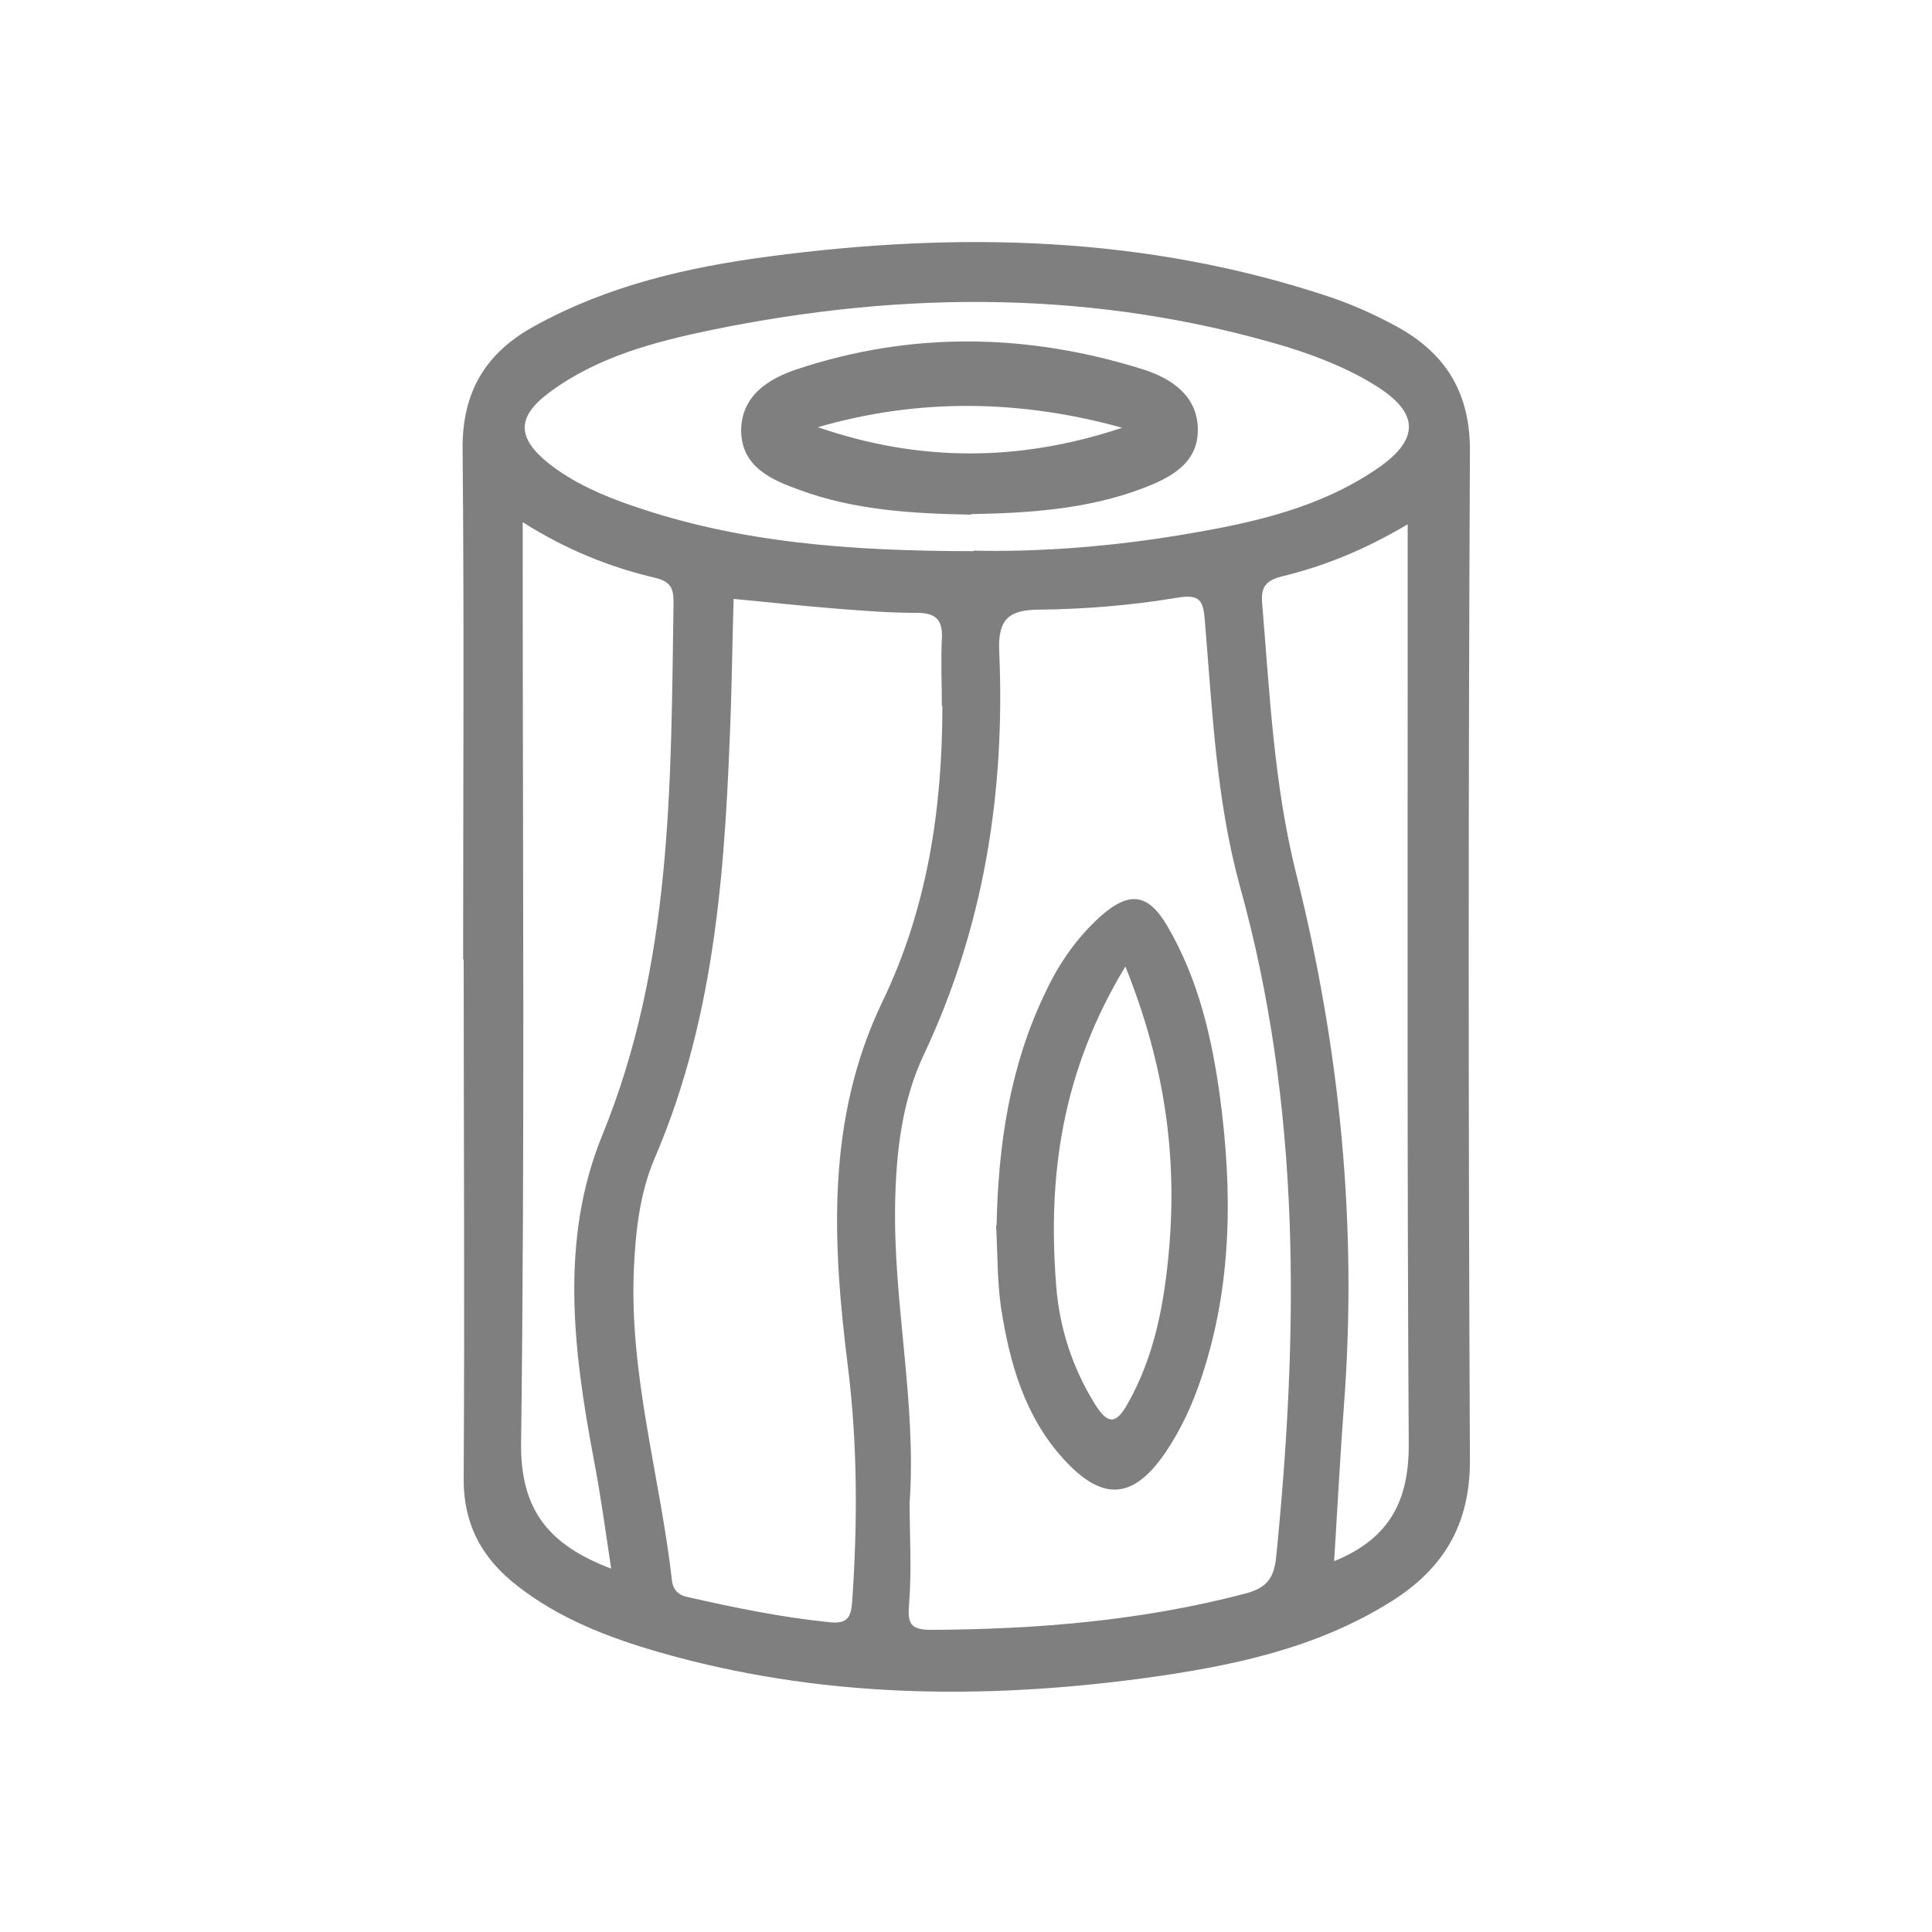
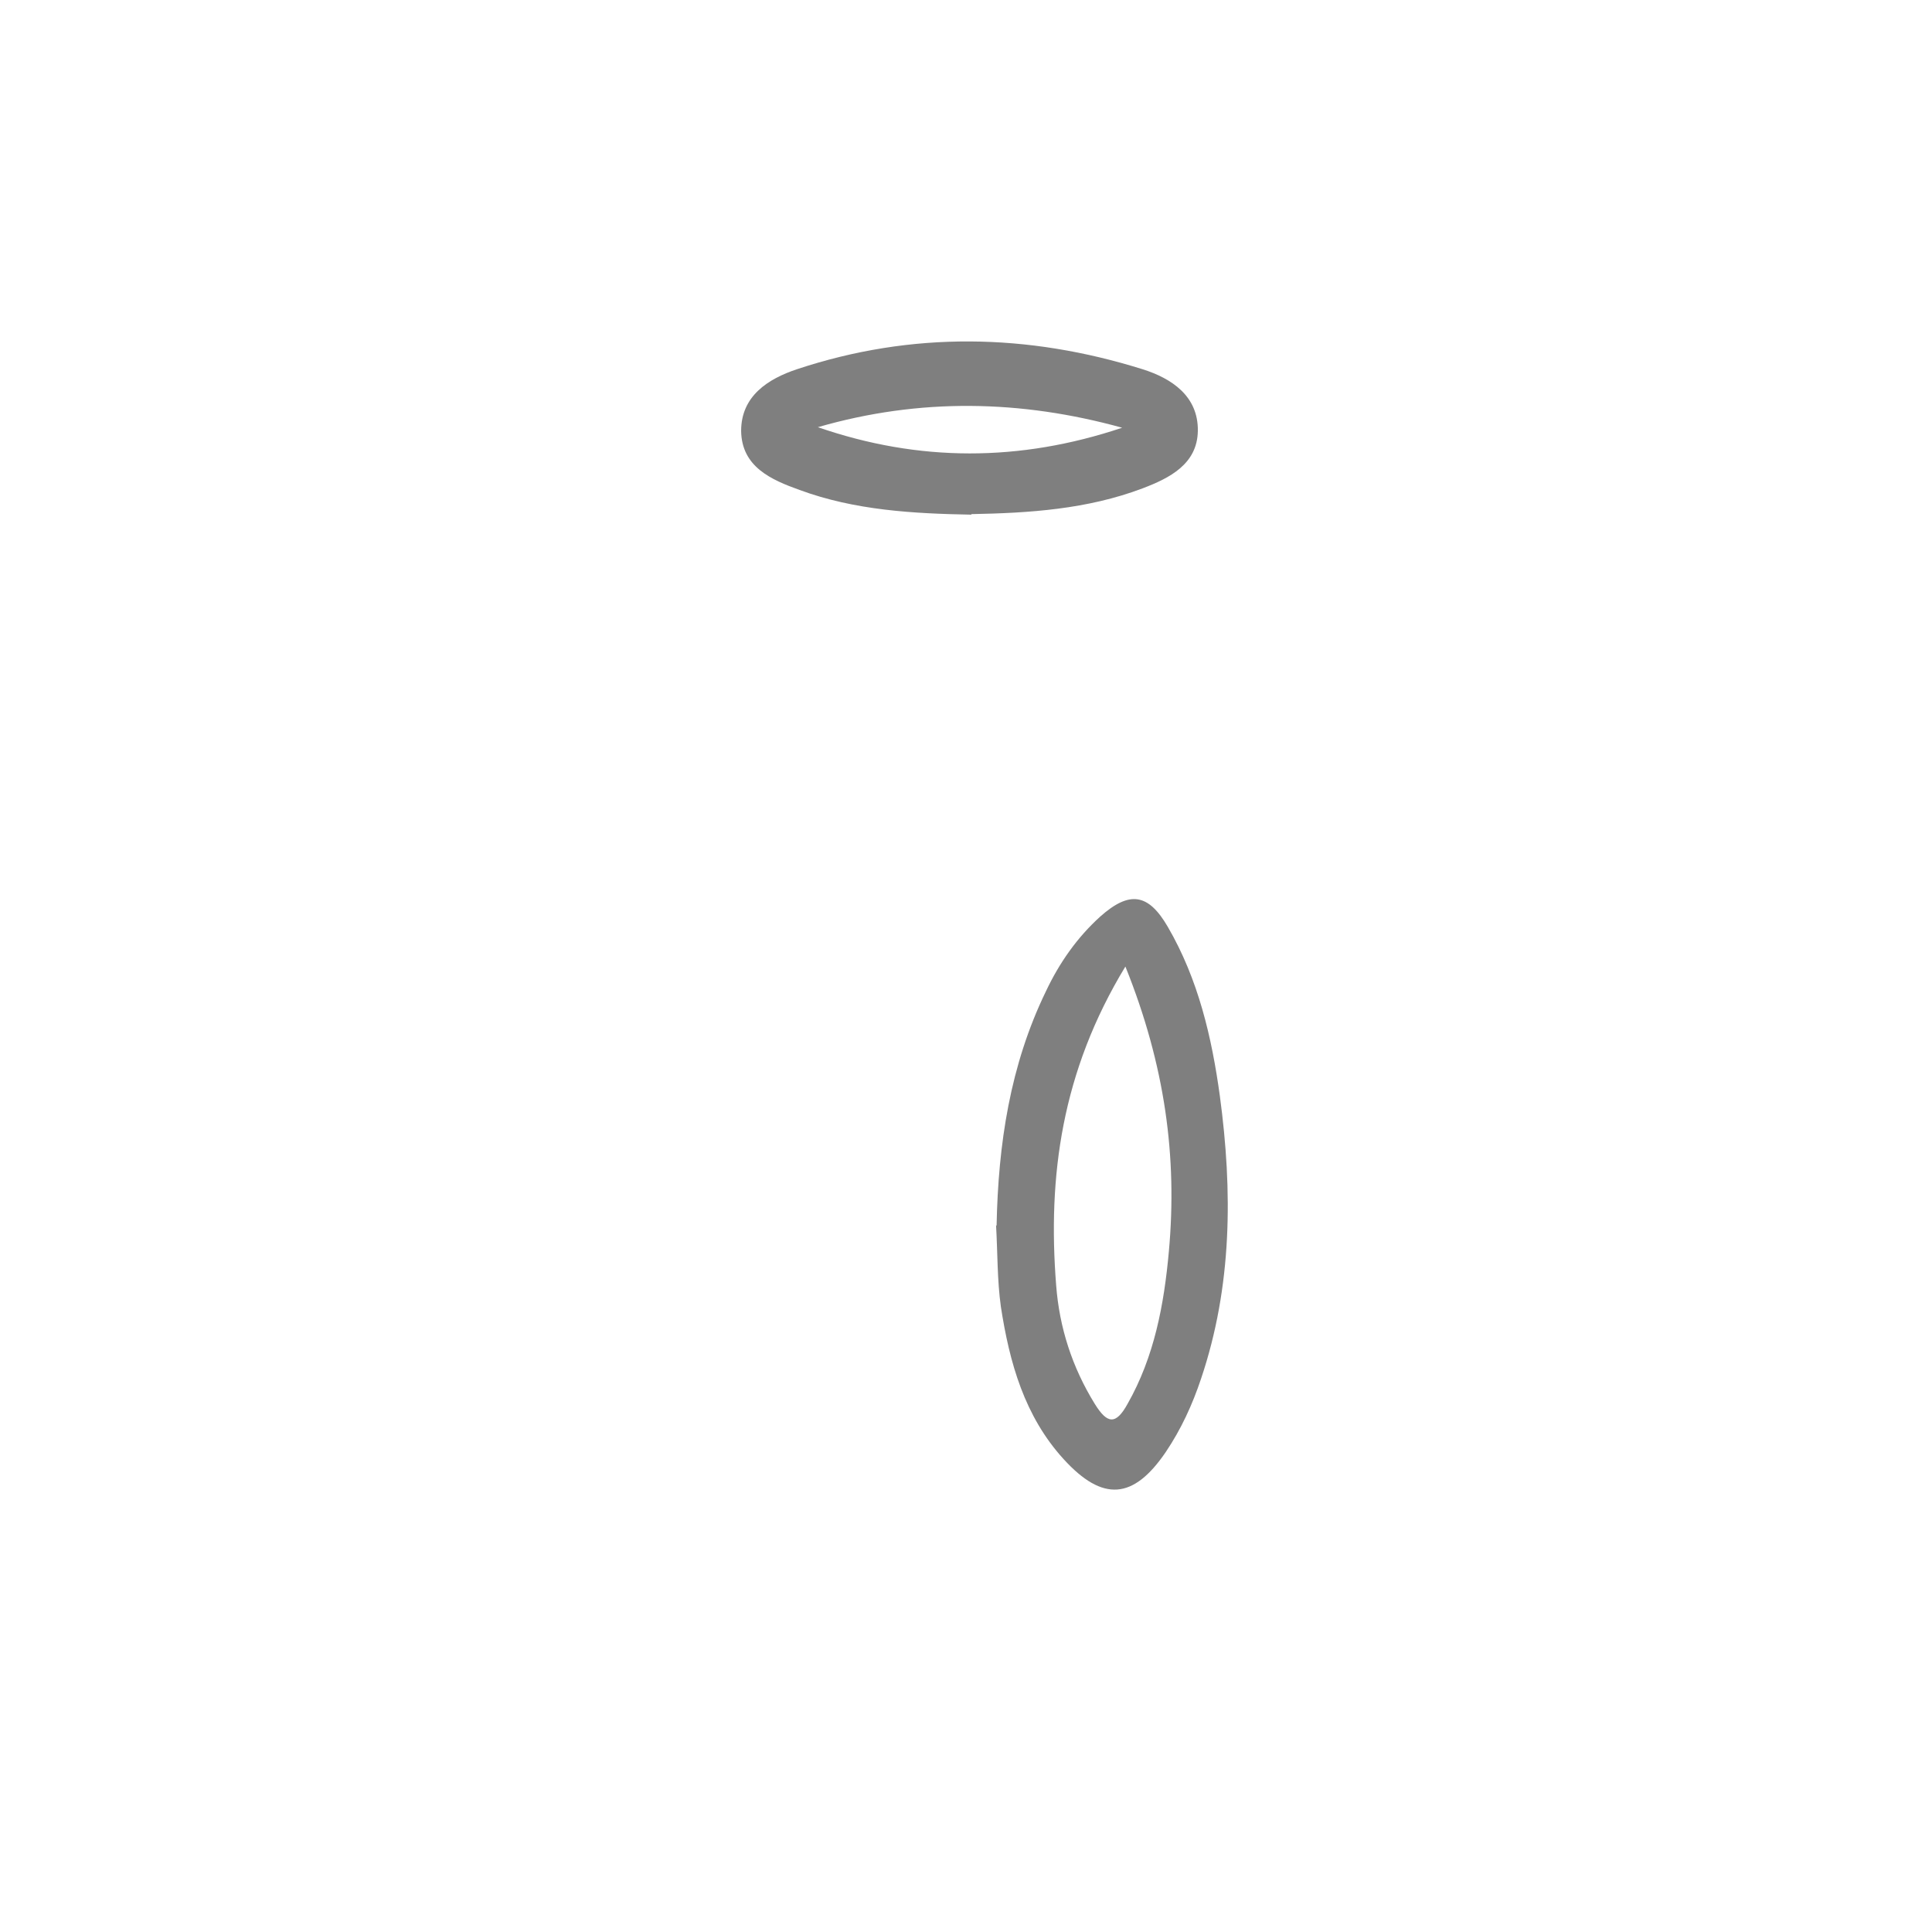
<svg xmlns="http://www.w3.org/2000/svg" id="PIANO_CƠ" data-name="PIANO CƠ" viewBox="0 0 36 36">
  <g id="Chất_liệu_thân_đàn" data-name="Chất liệu thân đàn" opacity=".5">
-     <path d="M8.63,17.87c0-3.17.02-6.34-.01-9.5-.01-1.07.43-1.8,1.35-2.3,1.36-.75,2.84-1.09,4.35-1.29,3.54-.47,7.05-.39,10.48.76.41.14.81.32,1.2.53.93.5,1.4,1.24,1.39,2.35-.03,6.27-.03,12.53,0,18.8,0,1.2-.5,2.02-1.48,2.63-1.41.88-2.99,1.2-4.59,1.42-3.05.41-6.08.37-9.06-.49-.93-.27-1.84-.62-2.62-1.23-.66-.51-1.01-1.15-1-2.02.02-3.21,0-6.43,0-9.64,0,0,0,0,0,0ZM16.95,28.01c0,.62.04,1.25-.01,1.87-.03.36.01.49.41.49,1.97-.01,3.92-.17,5.83-.67.4-.1.56-.27.6-.69.42-4.21.47-8.39-.68-12.51-.44-1.61-.51-3.28-.65-4.94-.03-.36-.08-.5-.53-.42-.84.14-1.7.21-2.55.22-.6,0-.78.2-.75.8.11,2.59-.28,5.1-1.4,7.48-.41.86-.52,1.81-.54,2.76-.04,1.88.4,3.72.27,5.6ZM17.55,13.16c0-.42-.02-.83,0-1.25.02-.35-.1-.49-.46-.49-.51,0-1.02-.04-1.52-.08-.63-.05-1.26-.12-1.9-.18-.02.67-.03,1.34-.05,2-.1,2.87-.26,5.72-1.42,8.42-.28.65-.36,1.38-.39,2.1-.08,1.96.49,3.84.71,5.76.02.2.14.29.3.32.88.2,1.76.38,2.66.47.33.03.38-.12.4-.4.1-1.46.1-2.91-.08-4.36-.29-2.31-.41-4.61.64-6.8.84-1.74,1.12-3.6,1.12-5.52ZM18.13,10.26c1.18.03,2.59-.07,3.98-.31,1.25-.21,2.5-.49,3.57-1.23.78-.54.76-1.03-.04-1.53-.51-.32-1.07-.54-1.64-.72-3.56-1.07-7.15-1.06-10.75-.32-1.06.22-2.12.5-3.01,1.16-.62.46-.61.85-.01,1.33.46.36.99.59,1.54.78,1.99.69,4.06.85,6.38.85ZM11.39,29.24c-.11-.73-.2-1.4-.33-2.07-.38-2.02-.63-4.07.16-6.01,1.31-3.2,1.28-6.54,1.33-9.89,0-.24,0-.42-.33-.5-.85-.2-1.66-.52-2.48-1.04,0,.32,0,.54,0,.77,0,5.46.04,10.92-.03,16.37-.02,1.27.52,1.92,1.68,2.36ZM26.23,9.77c-.81.48-1.56.78-2.34.97-.32.08-.4.21-.37.52.14,1.68.22,3.37.63,5.01.82,3.27,1.15,6.58.89,9.95-.07.95-.12,1.9-.18,2.87,1.06-.43,1.4-1.16,1.39-2.21-.03-4.88-.02-9.75-.02-14.63,0-.78,0-1.57,0-2.49Z" fill="#000" stroke-width="0" />
    <path d="M18.57,22.84c.03-1.52.25-2.99.92-4.37.25-.53.58-1,1.01-1.39.55-.49.9-.43,1.26.19.57.98.82,2.06.97,3.15.24,1.78.23,3.55-.35,5.27-.16.48-.37.94-.66,1.37-.6.88-1.17.93-1.9.13-.73-.8-1.01-1.8-1.17-2.84-.07-.5-.06-1.01-.09-1.52ZM20.97,18.01c-1.19,1.96-1.45,3.91-1.29,5.94.06.79.3,1.53.72,2.21.23.37.39.4.61,0,.5-.88.68-1.85.77-2.84.16-1.76-.07-3.47-.81-5.31Z" fill="#000" stroke-width="0" />
    <path d="M18.1,9.59c-1.08-.02-2.17-.08-3.2-.46-.53-.19-1.08-.43-1.09-1.1,0-.65.5-.97,1.04-1.15,2.14-.71,4.3-.67,6.44,0,.54.17,1.04.5,1.03,1.15-.01.62-.53.88-1.03,1.07-1.03.39-2.11.46-3.19.48ZM20.91,7.97c-1.88-.52-3.77-.56-5.67-.01,1.88.65,3.76.65,5.67.01Z" fill="#000" stroke-width="0" />
  </g>
</svg>